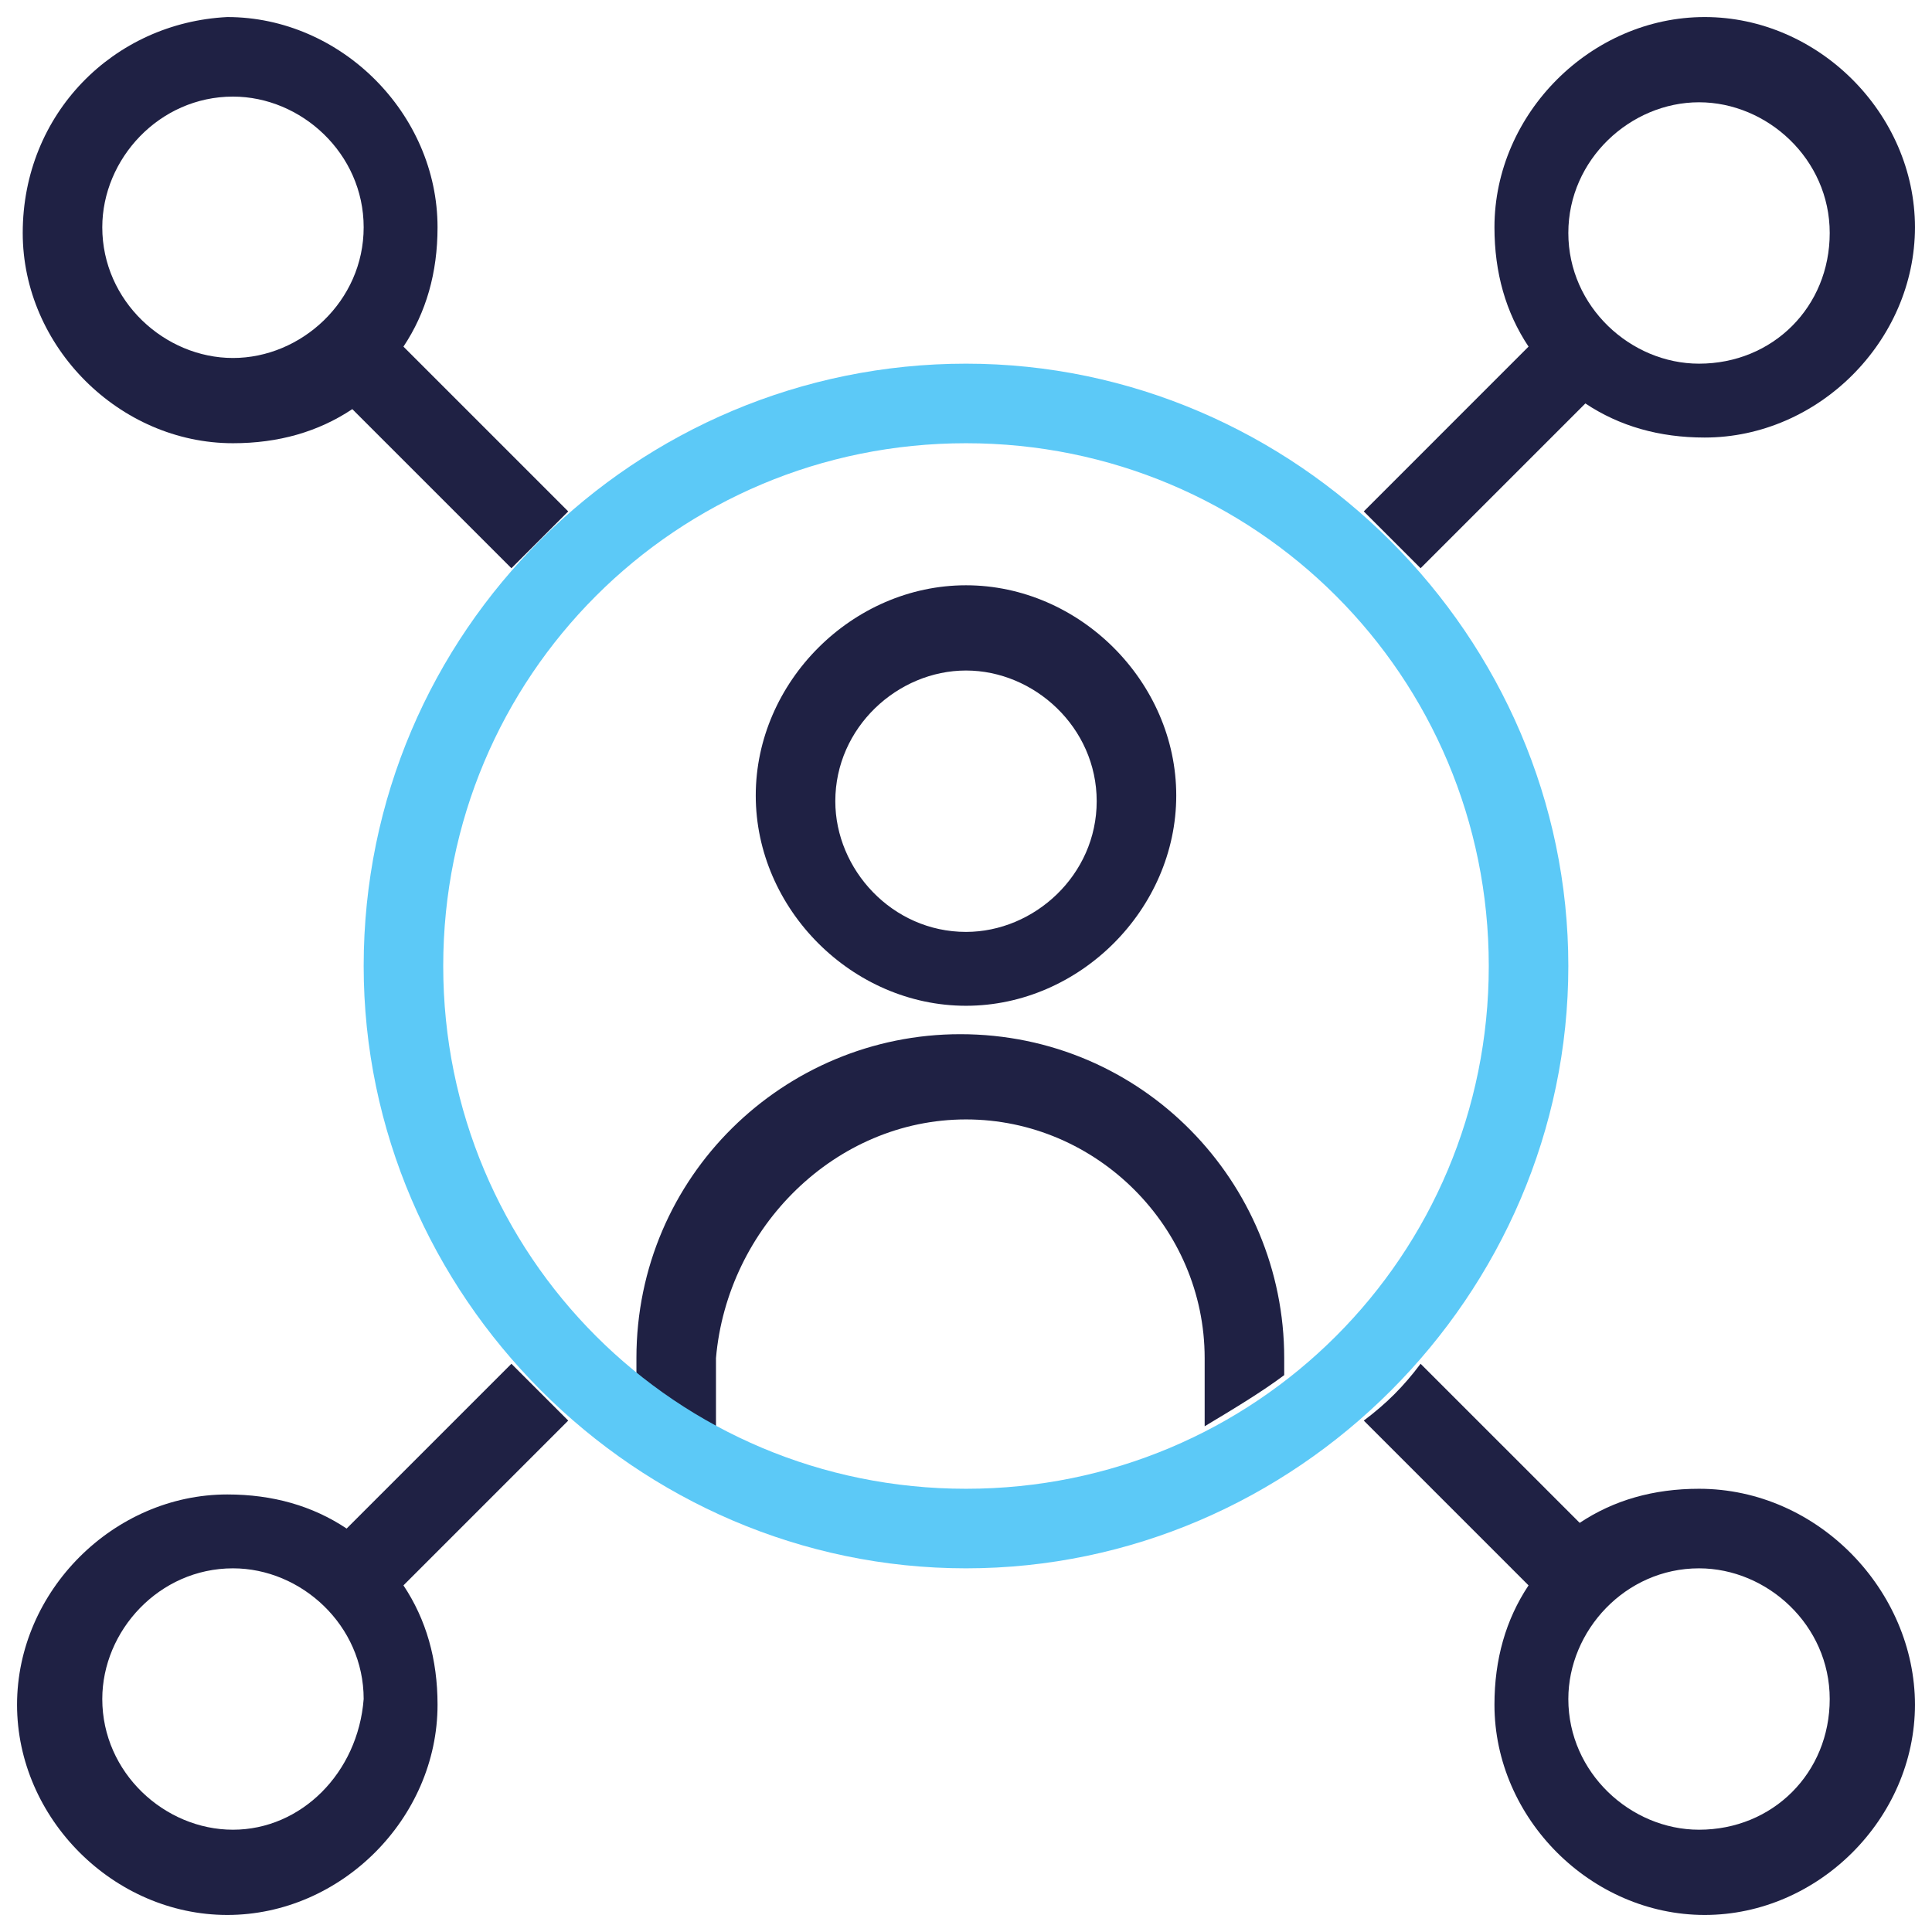
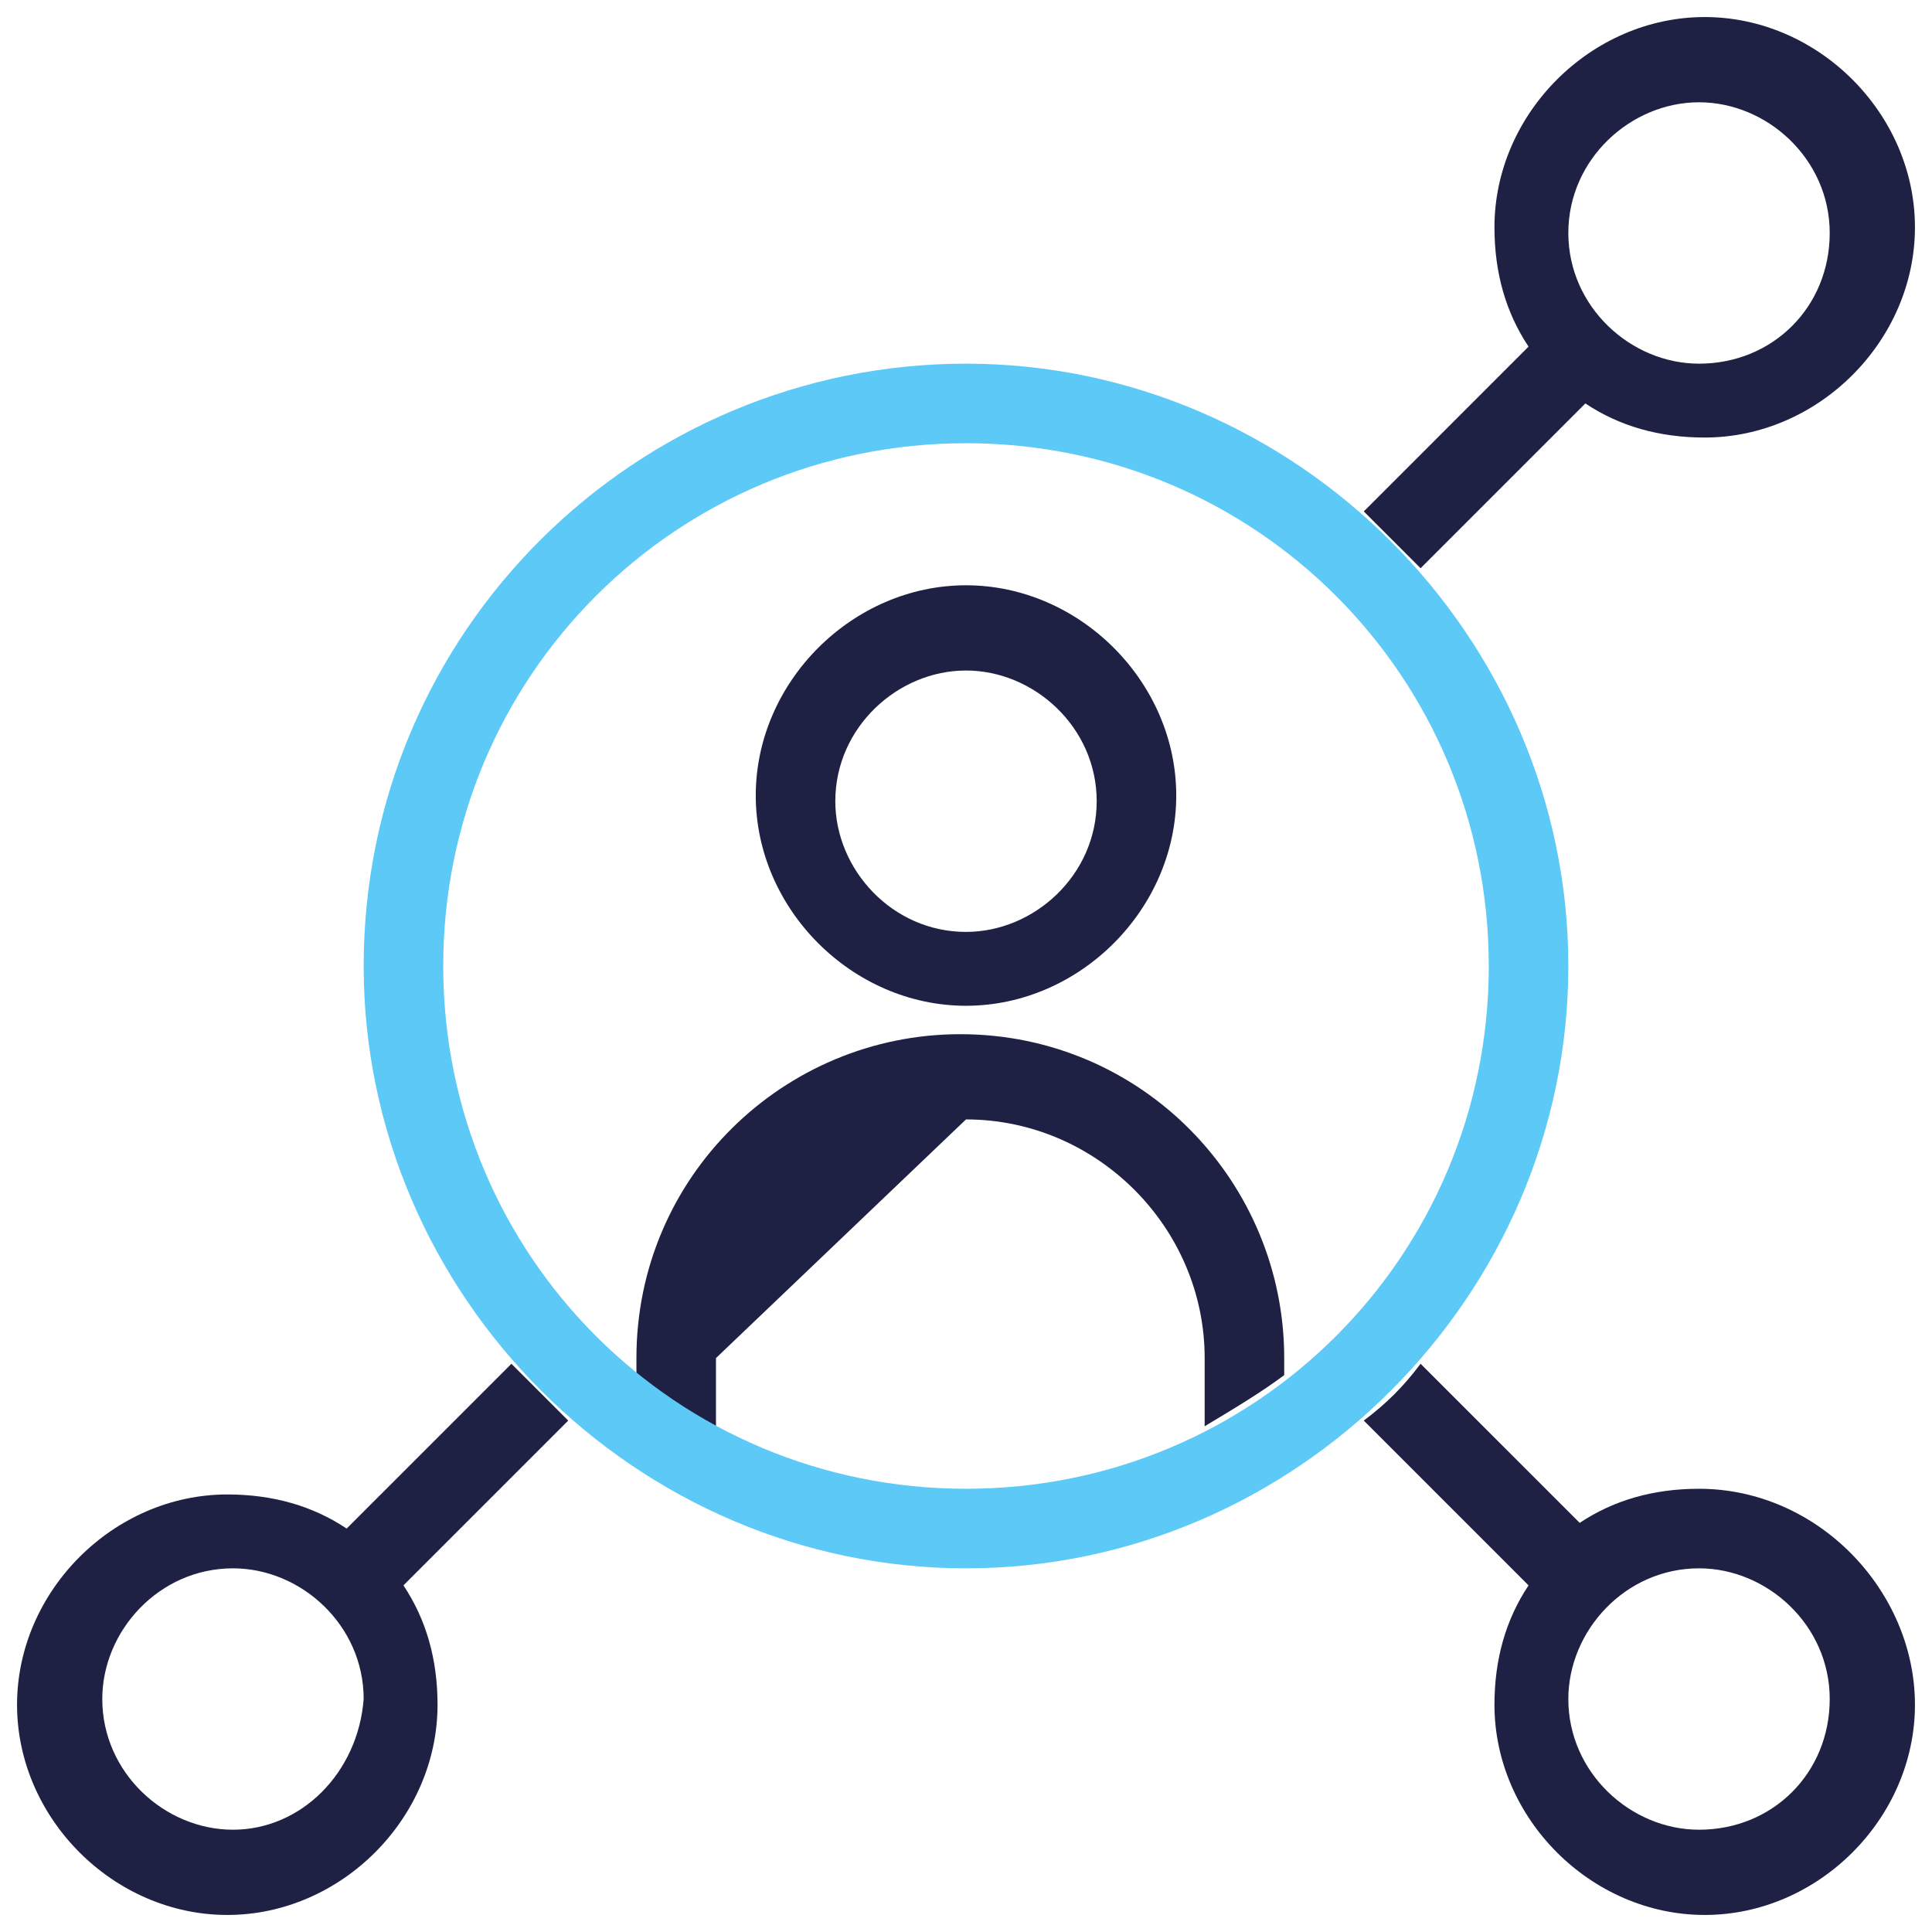
<svg xmlns="http://www.w3.org/2000/svg" version="1.1" id="Capa_1" x="0px" y="0px" viewBox="0 0 34 34" style="enable-background:new 0 0 34 34;" xml:space="preserve">
  <style type="text/css">
	.st0{fill:#1F2144;}
	.st1{fill:#5CC9F7;}
</style>
  <g>
-     <path class="st0" d="M17,19.7c2.3,0,4.2,1.9,4.2,4.2v1.2c0.5-0.3,1-0.6,1.4-0.9v-0.3c0-3.1-2.5-5.7-5.7-5.7c-3.1,0-5.7,2.5-5.7,5.7   v0.3c0.4,0.4,0.9,0.7,1.4,0.9v-1.2C12.8,21.6,14.7,19.7,17,19.7z" />
+     <path class="st0" d="M17,19.7c2.3,0,4.2,1.9,4.2,4.2v1.2c0.5-0.3,1-0.6,1.4-0.9v-0.3c0-3.1-2.5-5.7-5.7-5.7c-3.1,0-5.7,2.5-5.7,5.7   v0.3c0.4,0.4,0.9,0.7,1.4,0.9v-1.2z" />
    <path d="M11.6,26.1c0,0,0.1,0.1,0.1,0.1C11.7,26.2,11.7,26.2,11.6,26.1z" />
    <path class="st0" d="M17,17.7c-2,0-3.7-1.7-3.7-3.7s1.7-3.7,3.7-3.7c2,0,3.7,1.7,3.7,3.7S19,17.7,17,17.7z M17,11.8   c-1.2,0-2.3,1-2.3,2.3c0,1.2,1,2.3,2.3,2.3c1.2,0,2.3-1,2.3-2.3C19.3,12.8,18.2,11.8,17,11.8z" />
-     <path class="st0" d="M10,9L7.1,6.1c0.4-0.6,0.6-1.3,0.6-2.1c0-2-1.7-3.7-3.7-3.7C2,0.4,0.4,2,0.4,4.1c0,2,1.7,3.7,3.7,3.7   c0.8,0,1.5-0.2,2.1-0.6L9,10C9.3,9.7,9.7,9.3,10,9z M4.1,6.3c-1.2,0-2.3-1-2.3-2.3c0-1.2,1-2.3,2.3-2.3c1.2,0,2.3,1,2.3,2.3   S5.3,6.3,4.1,6.3z" />
    <path class="st0" d="M29.9,26.2c-0.8,0-1.5,0.2-2.1,0.6L25,24c-0.3,0.4-0.6,0.7-1,1l2.9,2.9c-0.4,0.6-0.6,1.3-0.6,2.1   c0,2,1.7,3.7,3.7,3.7c2,0,3.7-1.7,3.7-3.7S32,26.2,29.9,26.2z M29.9,32.2c-1.2,0-2.3-1-2.3-2.3c0-1.2,1-2.3,2.3-2.3   c1.2,0,2.3,1,2.3,2.3C32.2,31.2,31.2,32.2,29.9,32.2z" />
    <path class="st0" d="M9,24l-2.9,2.9c-0.6-0.4-1.3-0.6-2.1-0.6c-2,0-3.7,1.7-3.7,3.7s1.7,3.7,3.7,3.7s3.7-1.7,3.7-3.7   c0-0.8-0.2-1.5-0.6-2.1L10,25C9.7,24.7,9.3,24.3,9,24z M4.1,32.2c-1.2,0-2.3-1-2.3-2.3c0-1.2,1-2.3,2.3-2.3c1.2,0,2.3,1,2.3,2.3   C6.3,31.2,5.3,32.2,4.1,32.2z" />
    <path class="st0" d="M25,10l2.9-2.9c0.6,0.4,1.3,0.6,2.1,0.6c2,0,3.7-1.7,3.7-3.7c0-2-1.7-3.7-3.7-3.7c-2,0-3.7,1.7-3.7,3.7   c0,0.8,0.2,1.5,0.6,2.1L24,9C24.3,9.3,24.7,9.7,25,10z M29.9,1.8c1.2,0,2.3,1,2.3,2.3s-1,2.3-2.3,2.3c-1.2,0-2.3-1-2.3-2.3   S28.7,1.8,29.9,1.8z" />
    <path class="st1" d="M17,27.6c-5.8,0-10.6-4.8-10.6-10.6c0-5.9,4.8-10.6,10.6-10.6c5.8,0,10.6,4.8,10.6,10.6   C27.6,22.8,22.8,27.6,17,27.6z M17,7.8c-5.1,0-9.2,4.1-9.2,9.2s4.1,9.2,9.2,9.2s9.2-4.1,9.2-9.2S22.1,7.8,17,7.8z" />
  </g>
</svg>